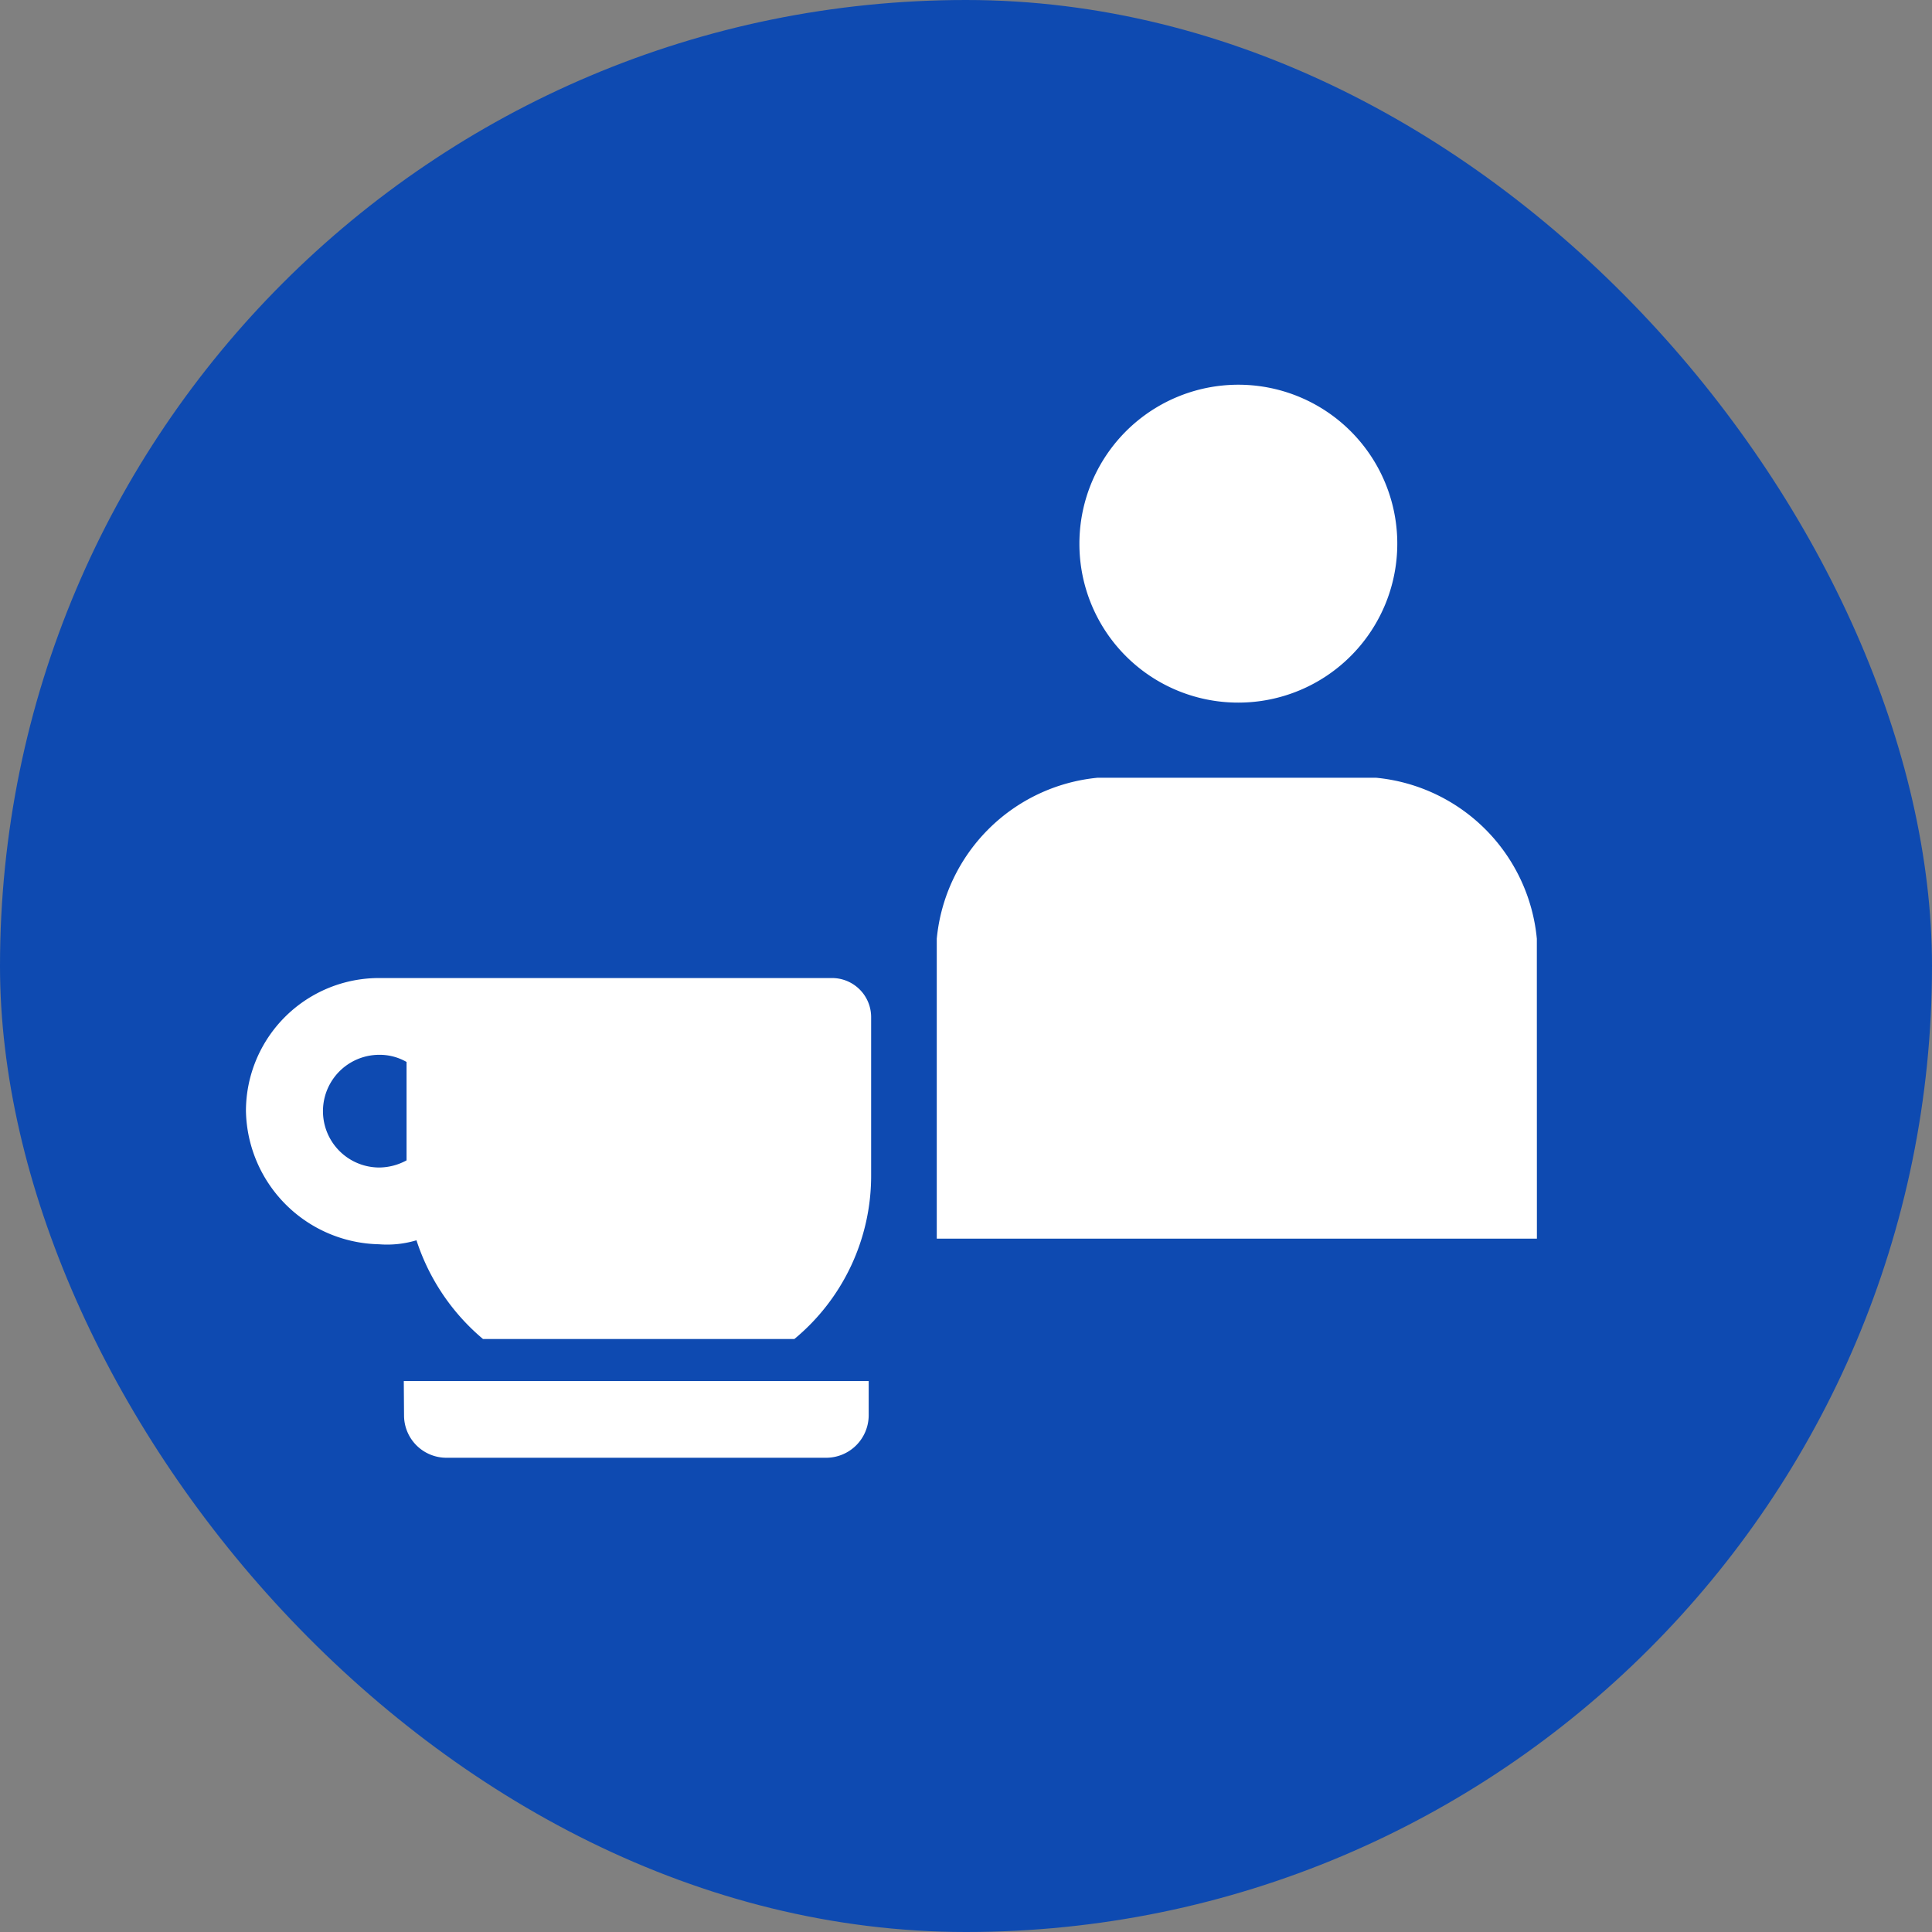
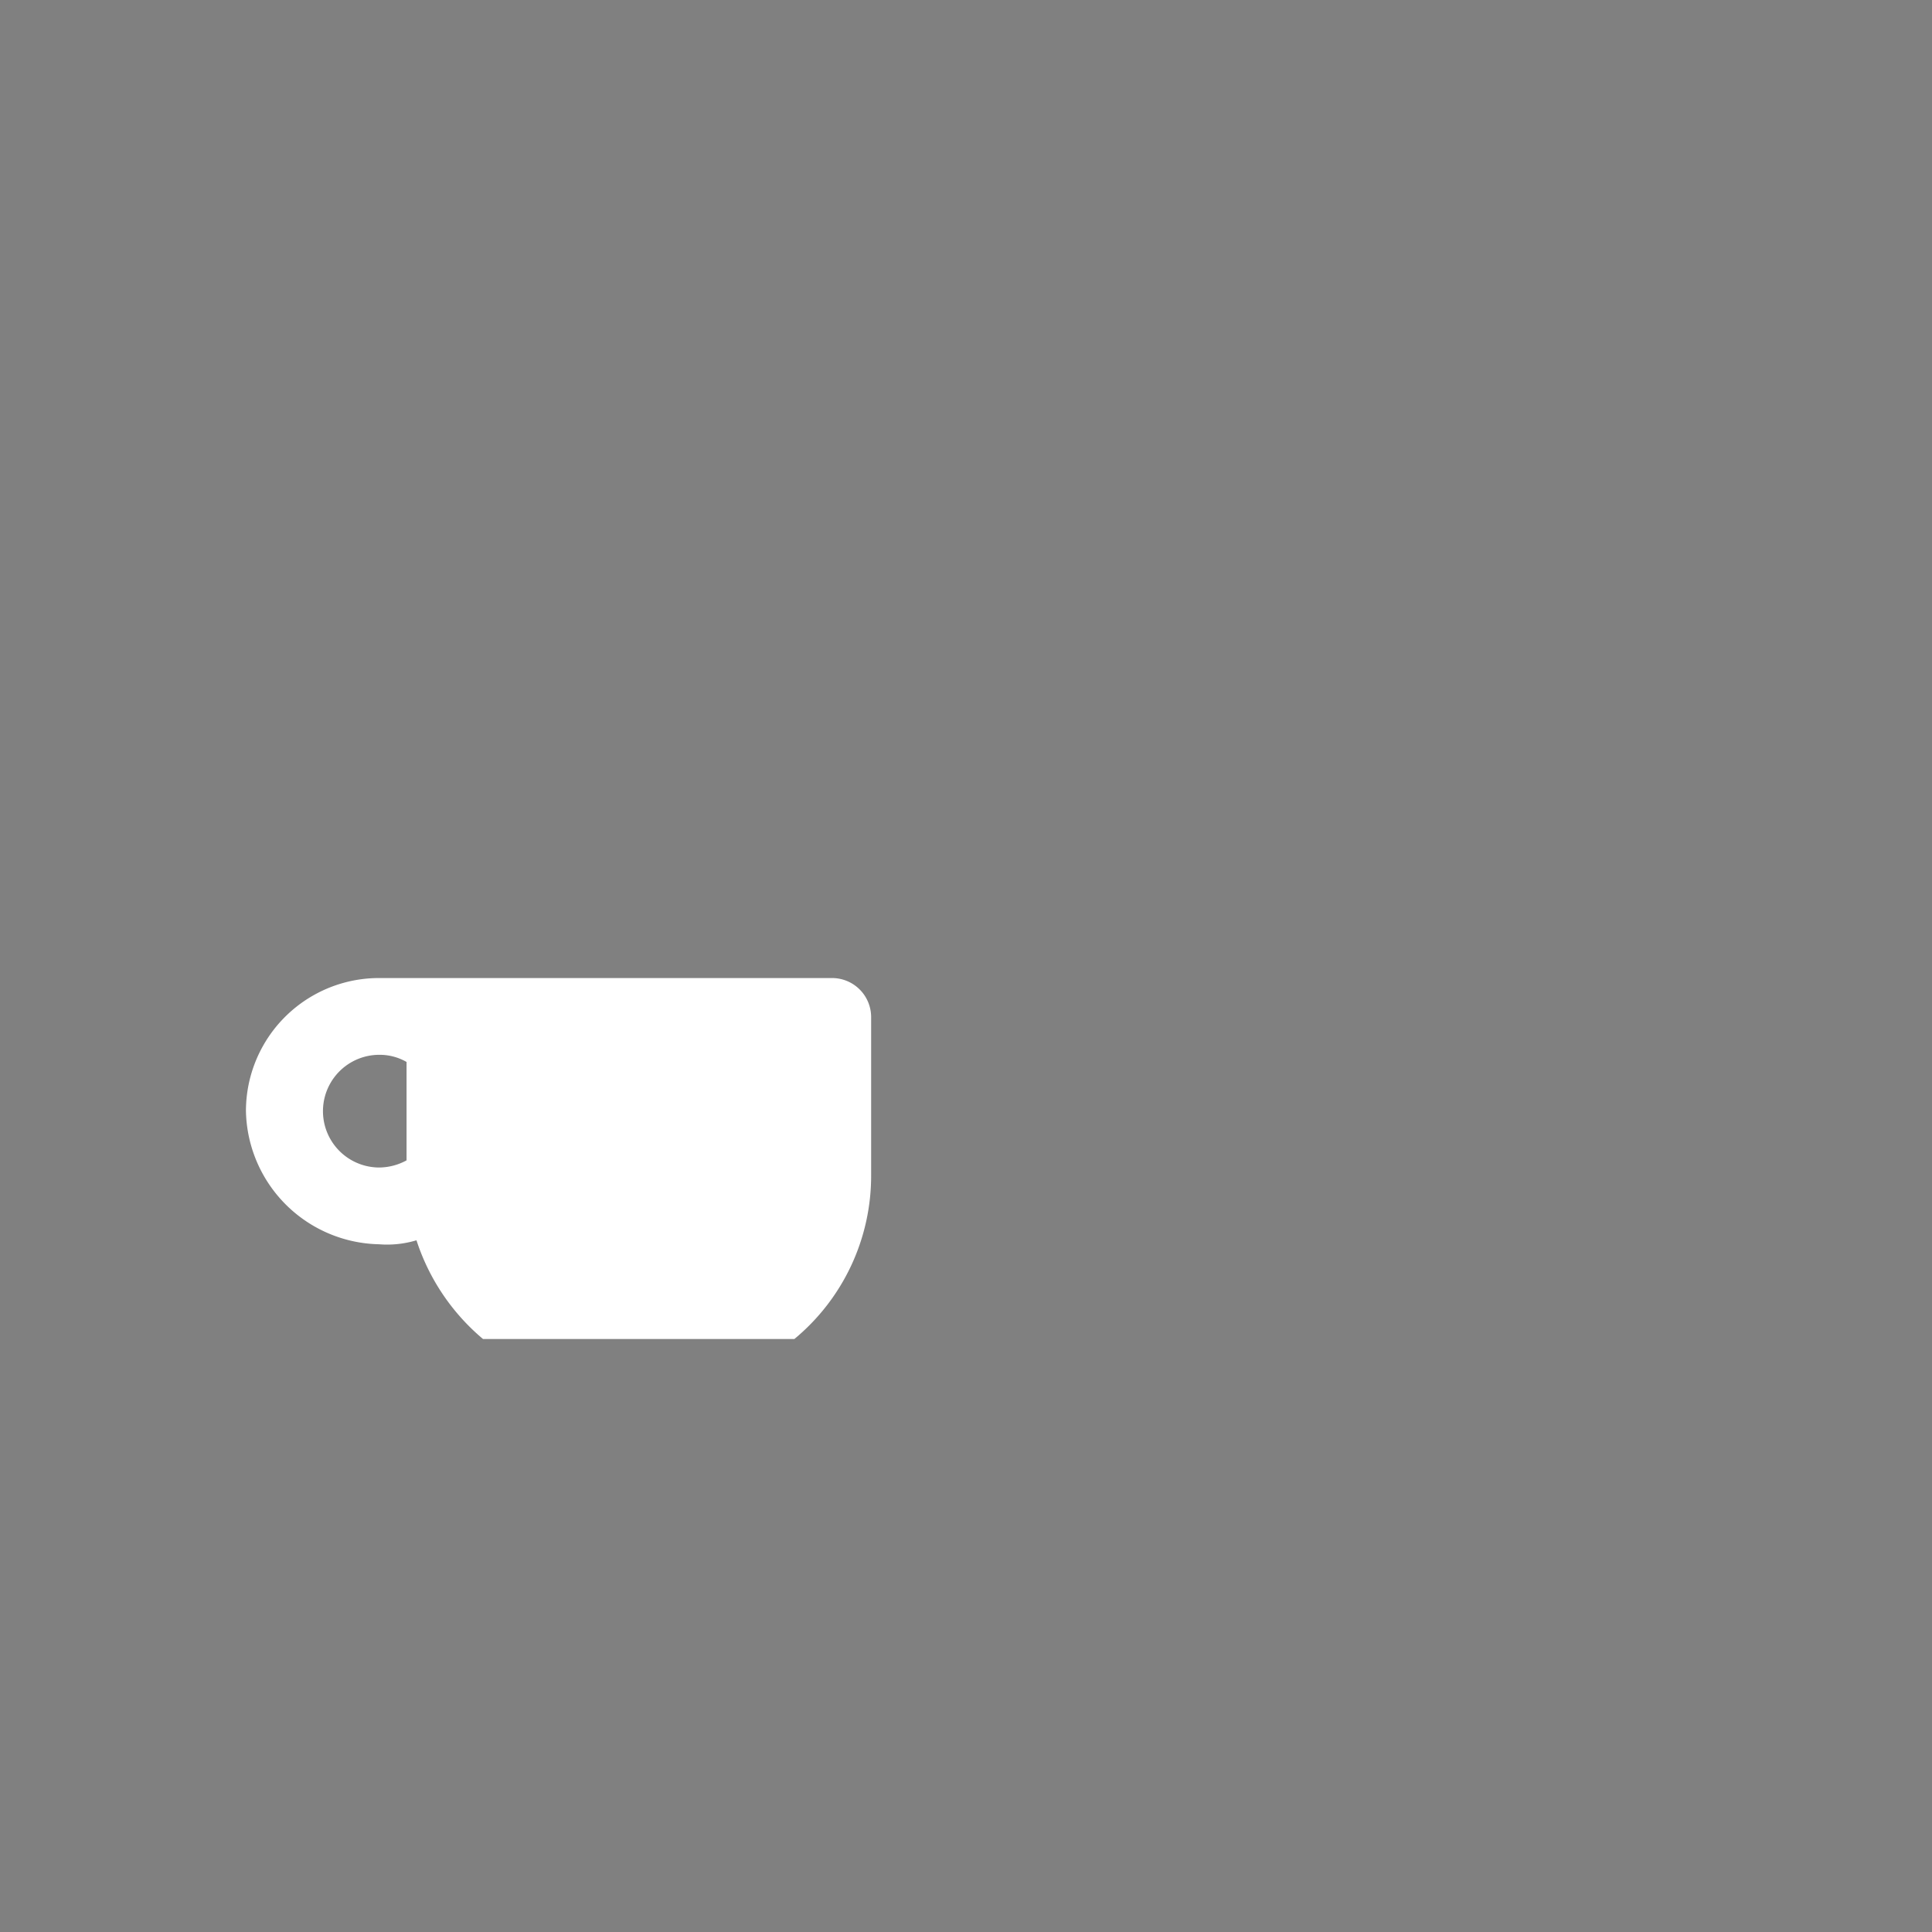
<svg xmlns="http://www.w3.org/2000/svg" id="ラウンジ" width="30" height="30" viewBox="0 0 30 30">
  <rect x="0" y="0" width="30" height="30" fill="#808080" stroke="none" />
-   <rect id="Rectangle_1370" data-name="Rectangle 1370" width="30" height="30" rx="15" fill="#0e4ab1" />
  <g id="Group_1386" data-name="Group 1386" transform="translate(3.823 5.974)">
    <g id="Group_1385" data-name="Group 1385" transform="translate(0 9.213)">
-       <path id="Path_2437" data-name="Path 2437" d="M344.048,736.688a.658.658,0,0,0,.663.658H350.6a.661.661,0,0,0,.663-.658v-.533h-7.219Z" transform="translate(-341.597 -729.897)" fill="#fff" />
      <path id="Path_2438" data-name="Path 2438" d="M352.636,734.853H345.6a2.066,2.066,0,0,0-2.066,2.067,2.111,2.111,0,0,0,2.066,2.067,1.584,1.584,0,0,0,.582-.062,3.353,3.353,0,0,0,1.033,1.533h4.835a3.289,3.289,0,0,0,1.192-2.542v-2.456A.607.607,0,0,0,352.636,734.853Zm-6.608,2.831a.9.9,0,0,1-.423.111.875.875,0,0,1,0-1.75.839.839,0,0,1,.423.111Z" transform="translate(-343.538 -734.853)" fill="#fff" />
    </g>
-     <path id="Path_2439" data-name="Path 2439" d="M348.7,737.872a2.468,2.468,0,1,0-2.47-2.465A2.464,2.464,0,0,0,348.7,737.872Z" transform="translate(-333.292 -732.936)" fill="#fff" />
-     <path id="Path_2440" data-name="Path 2440" d="M355.088,736.705a2.773,2.773,0,0,0-2.494-2.5h-4.33a2.777,2.777,0,0,0-2.494,2.5v4.657h9.319Z" transform="translate(-335.047 -728.102)" fill="#fff" />
  </g>
</svg>